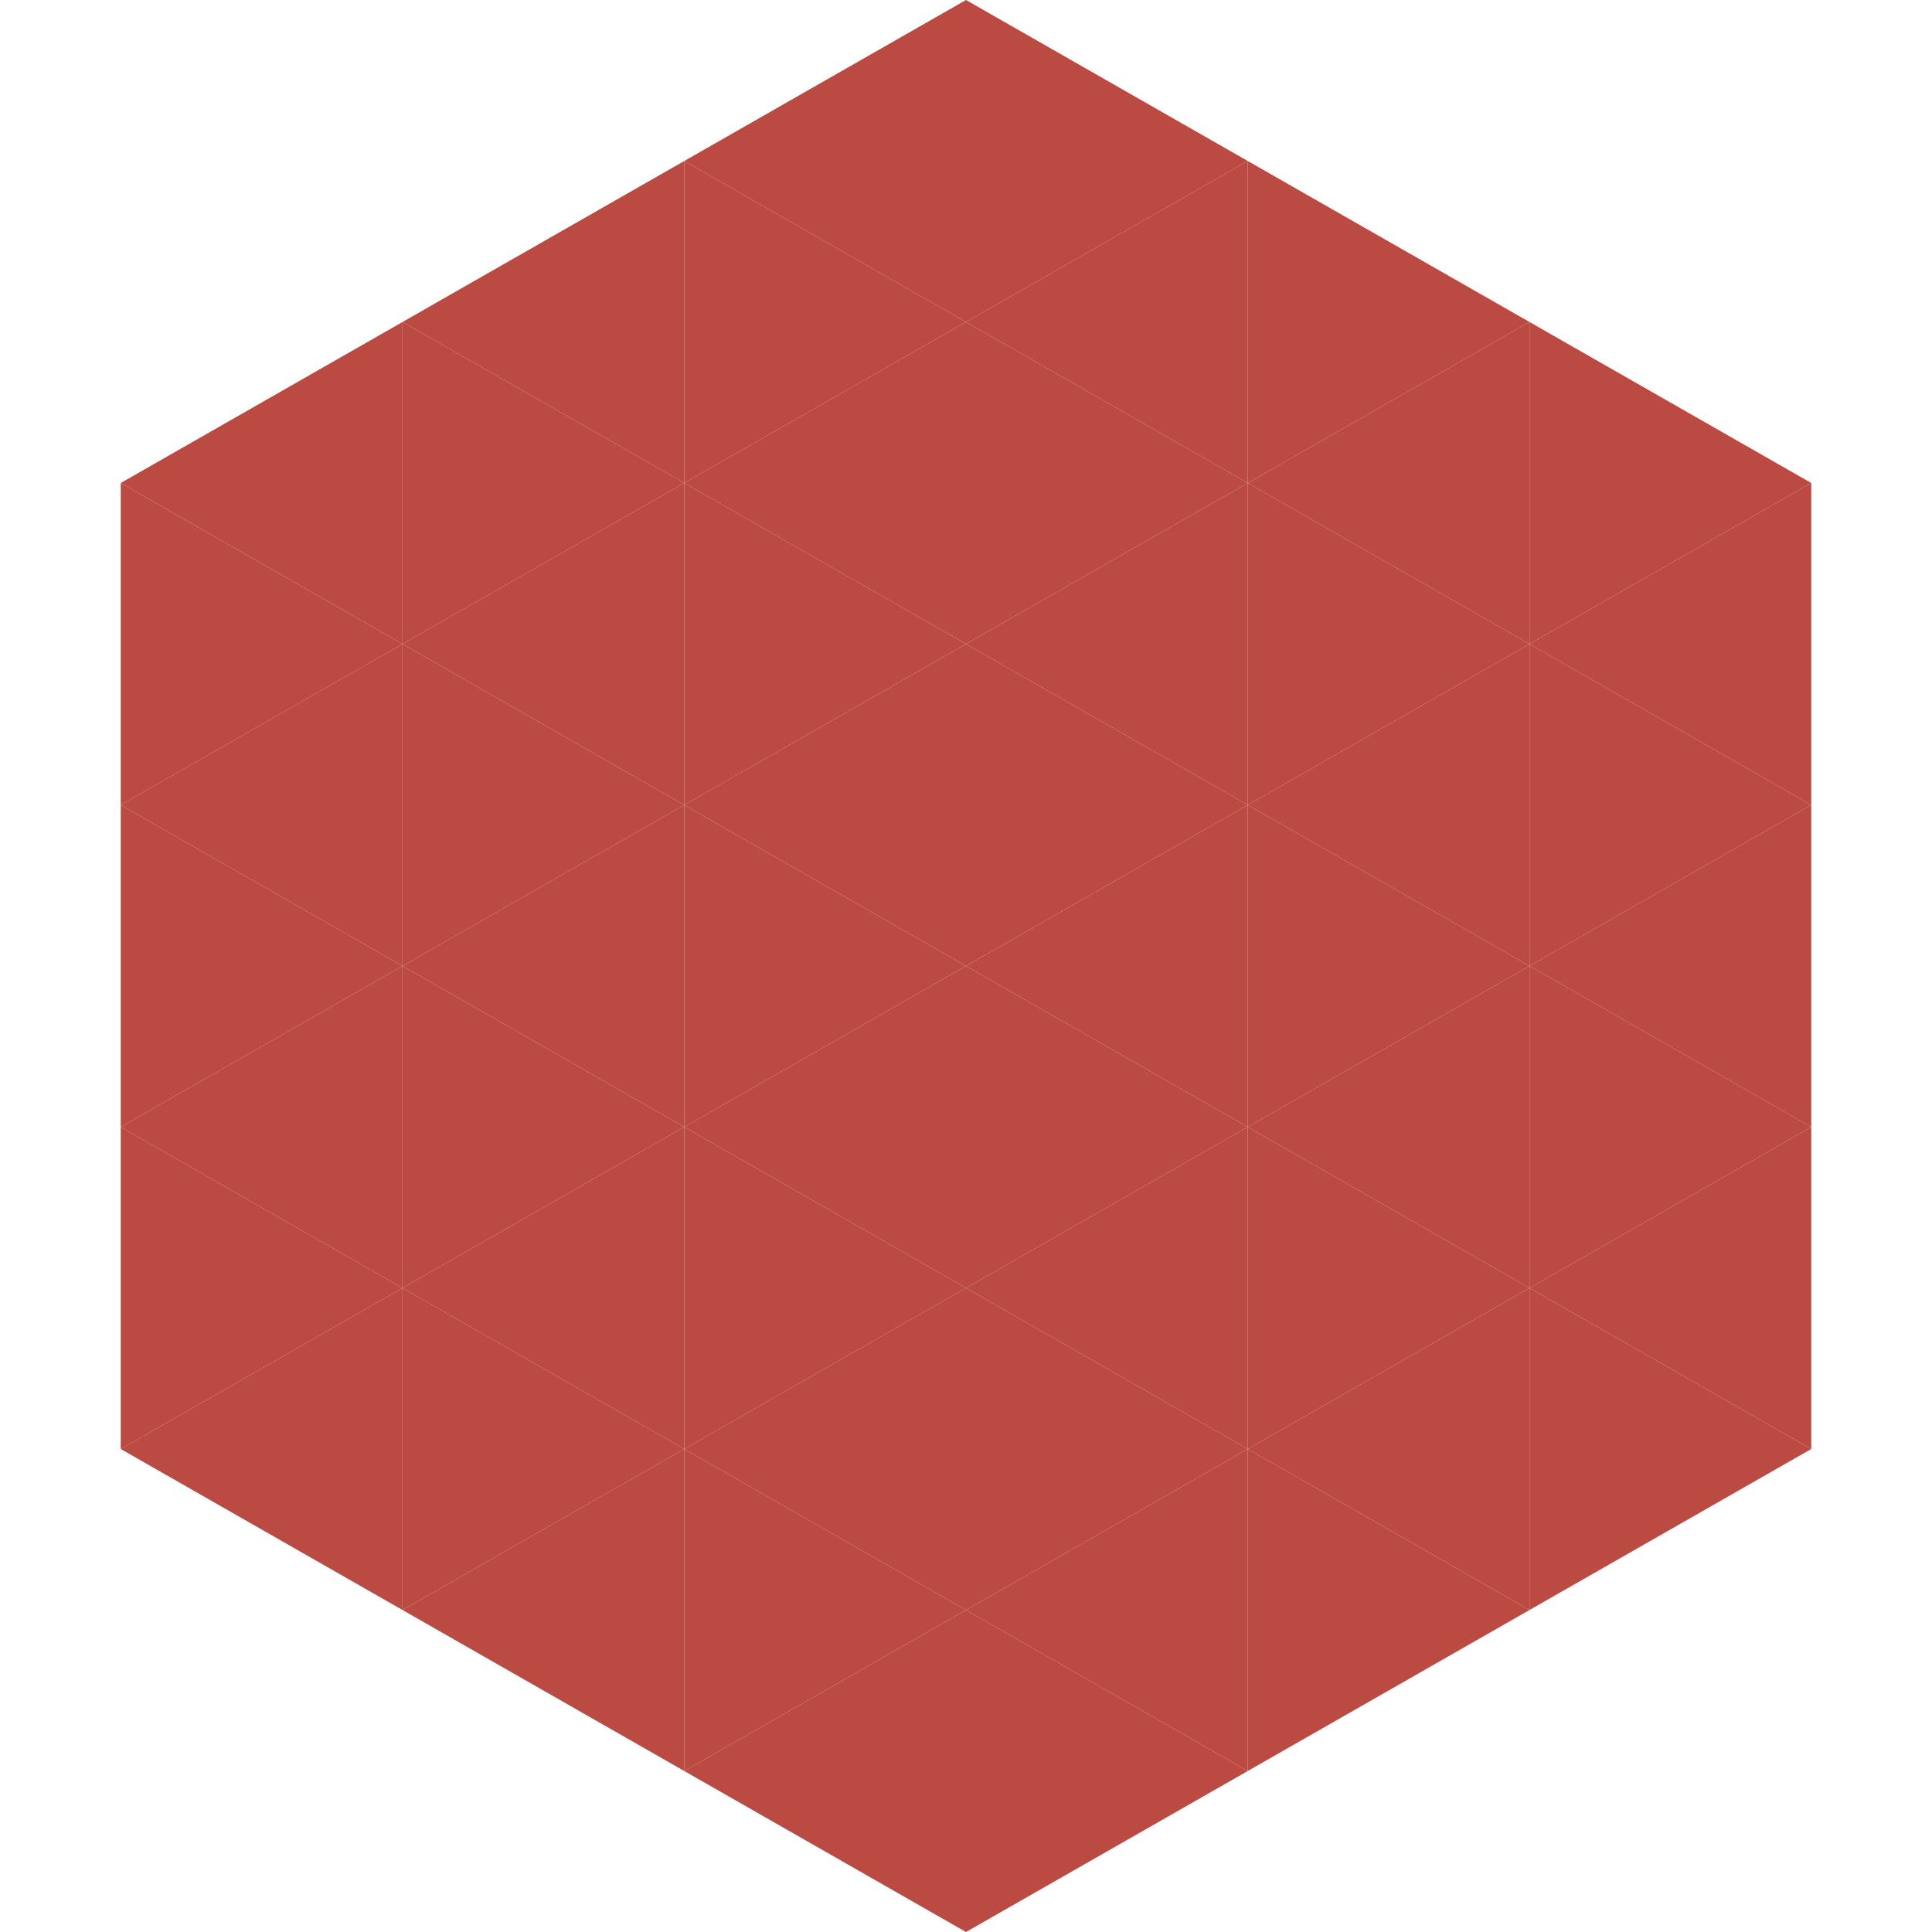
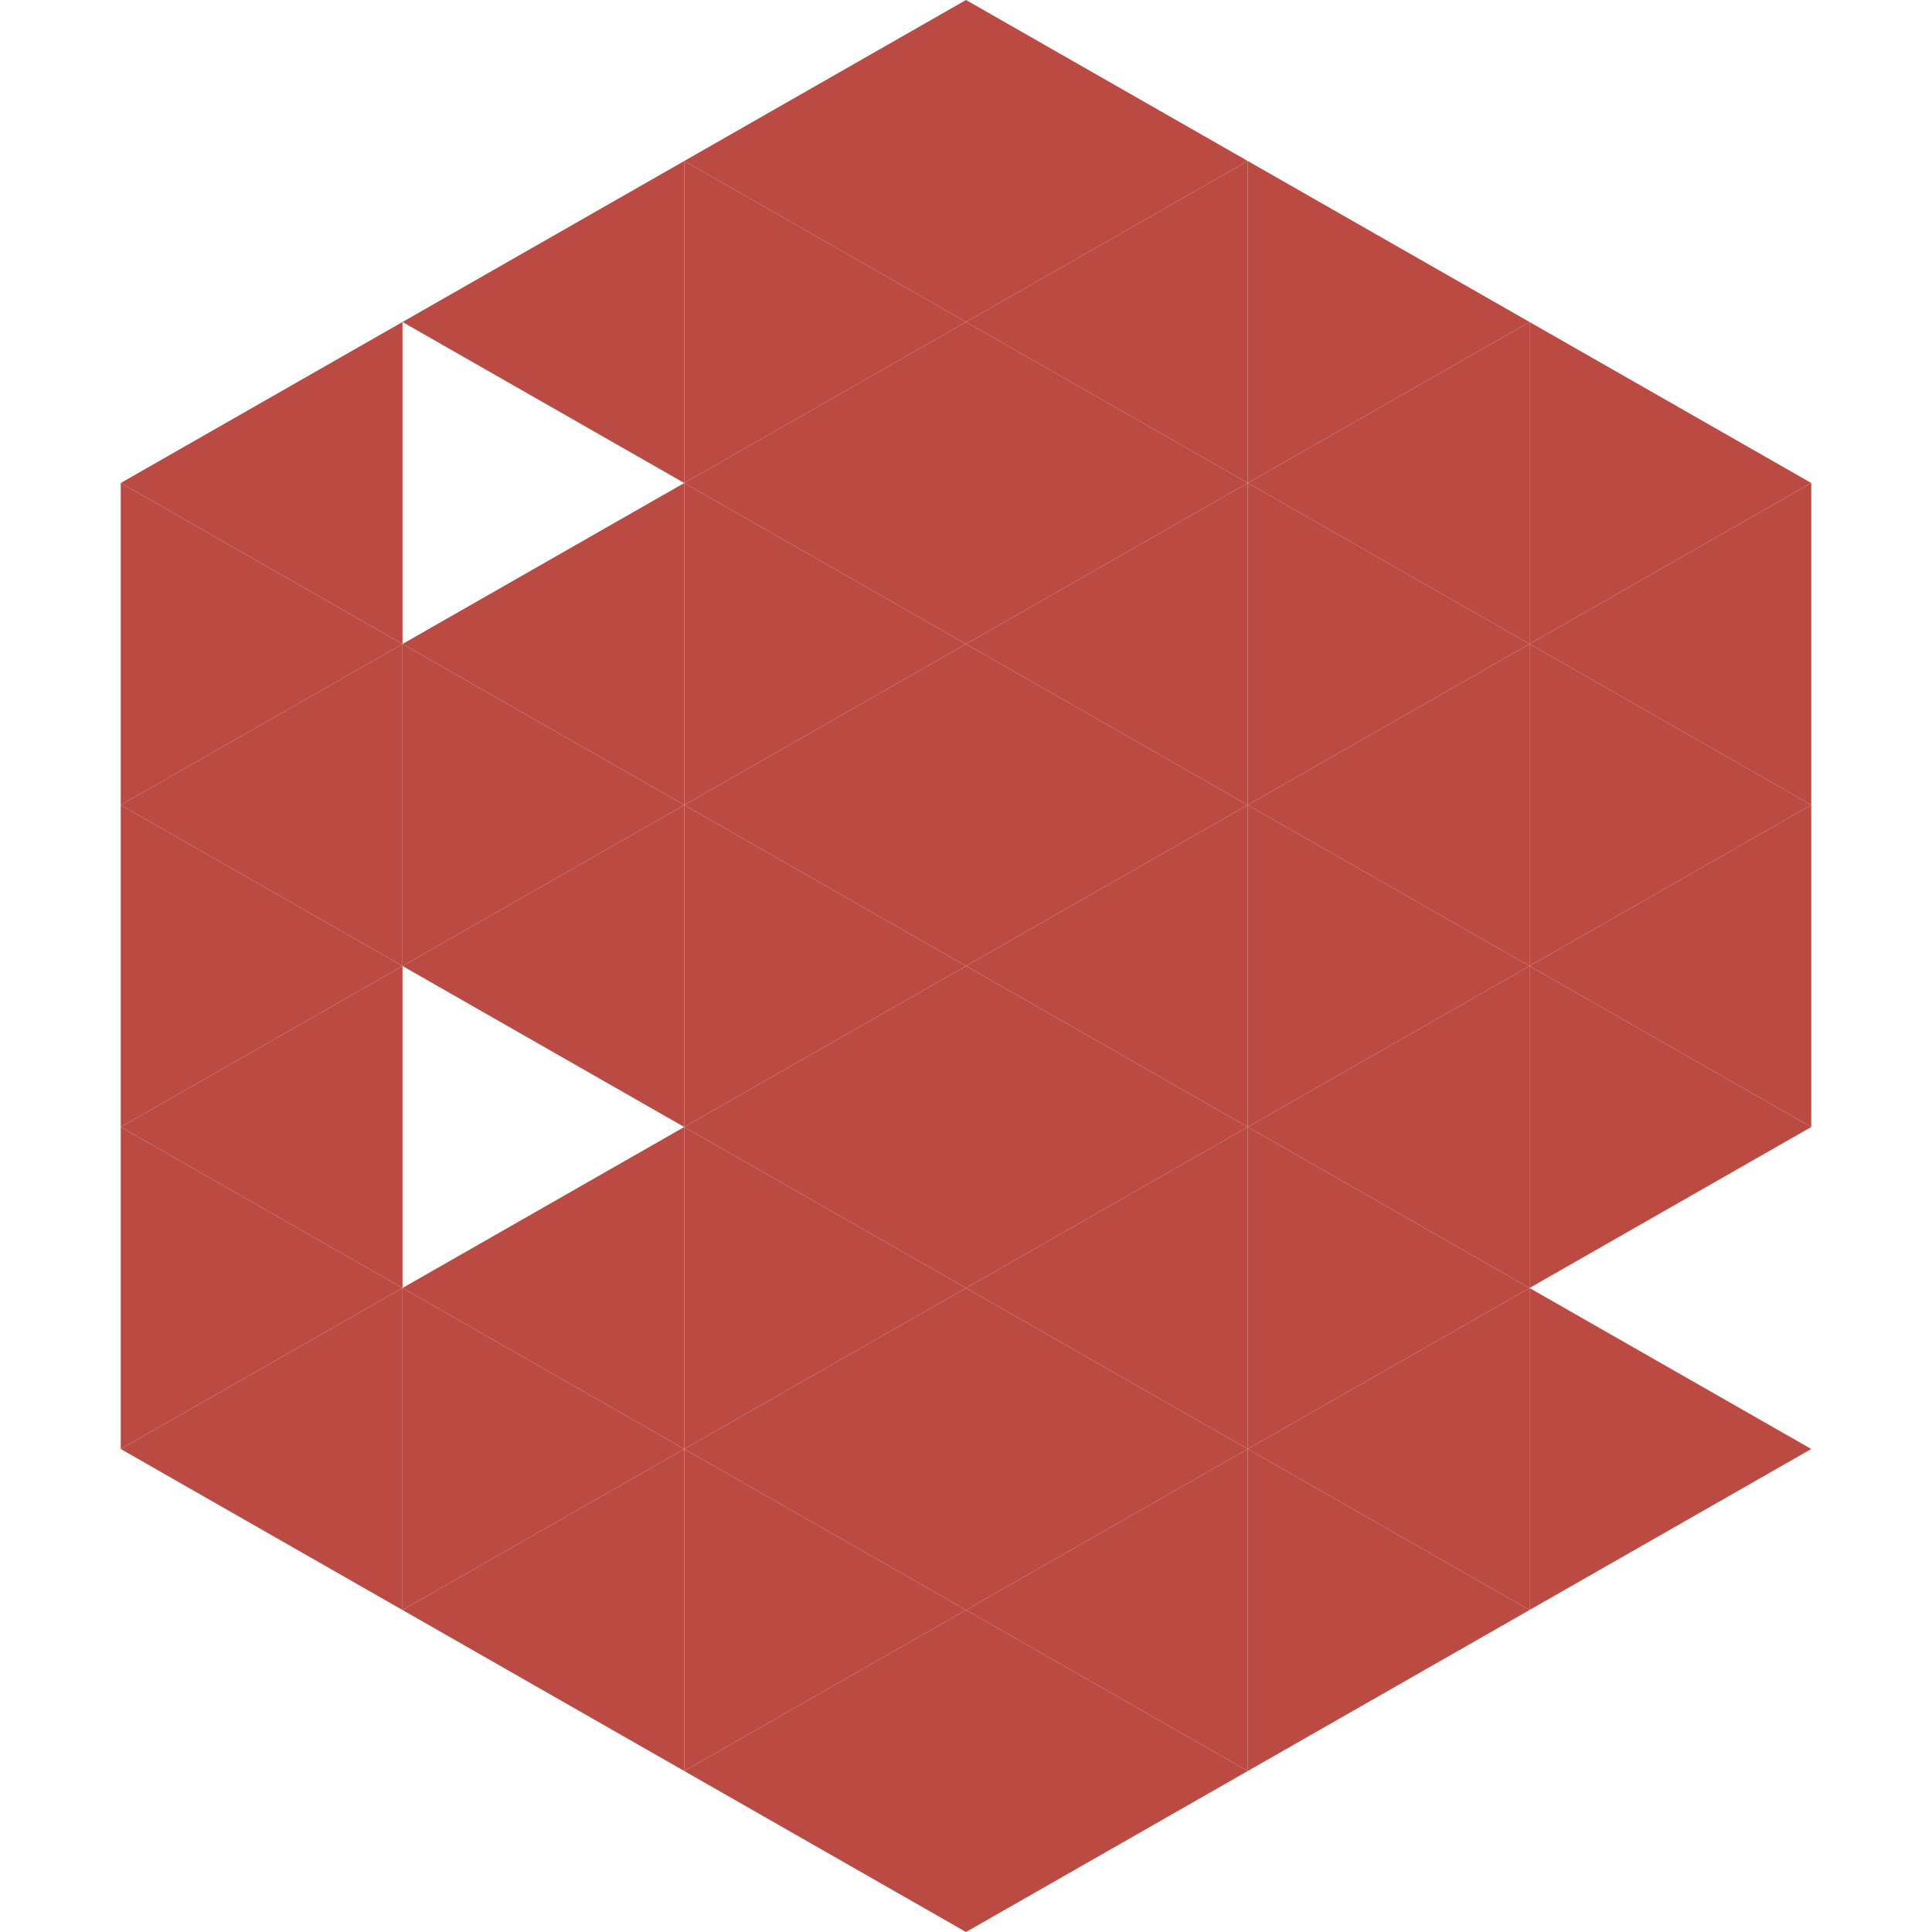
<svg xmlns="http://www.w3.org/2000/svg" width="240" height="240">
  <polygon points="50,40 15,60 50,80" style="fill:rgb(187,74,66)" />
  <polygon points="190,40 225,60 190,80" style="fill:rgb(187,74,66)" />
  <polygon points="15,60 50,80 15,100" style="fill:rgb(187,74,66)" />
  <polygon points="225,60 190,80 225,100" style="fill:rgb(187,74,66)" />
  <polygon points="50,80 15,100 50,120" style="fill:rgb(187,74,66)" />
  <polygon points="190,80 225,100 190,120" style="fill:rgb(187,74,66)" />
  <polygon points="15,100 50,120 15,140" style="fill:rgb(187,74,66)" />
  <polygon points="225,100 190,120 225,140" style="fill:rgb(187,74,66)" />
  <polygon points="50,120 15,140 50,160" style="fill:rgb(187,74,66)" />
  <polygon points="190,120 225,140 190,160" style="fill:rgb(187,74,66)" />
  <polygon points="15,140 50,160 15,180" style="fill:rgb(187,74,66)" />
-   <polygon points="225,140 190,160 225,180" style="fill:rgb(187,74,66)" />
  <polygon points="50,160 15,180 50,200" style="fill:rgb(187,74,66)" />
  <polygon points="190,160 225,180 190,200" style="fill:rgb(187,74,66)" />
  <polygon points="15,180 50,200 15,220" style="fill:rgb(255,255,255); fill-opacity:0" />
  <polygon points="225,180 190,200 225,220" style="fill:rgb(255,255,255); fill-opacity:0" />
  <polygon points="50,0 85,20 50,40" style="fill:rgb(255,255,255); fill-opacity:0" />
  <polygon points="190,0 155,20 190,40" style="fill:rgb(255,255,255); fill-opacity:0" />
  <polygon points="85,20 50,40 85,60" style="fill:rgb(187,74,66)" />
  <polygon points="155,20 190,40 155,60" style="fill:rgb(187,74,66)" />
-   <polygon points="50,40 85,60 50,80" style="fill:rgb(187,74,66)" />
  <polygon points="190,40 155,60 190,80" style="fill:rgb(187,74,66)" />
  <polygon points="85,60 50,80 85,100" style="fill:rgb(187,74,66)" />
  <polygon points="155,60 190,80 155,100" style="fill:rgb(187,74,66)" />
  <polygon points="50,80 85,100 50,120" style="fill:rgb(187,74,66)" />
  <polygon points="190,80 155,100 190,120" style="fill:rgb(187,74,66)" />
  <polygon points="85,100 50,120 85,140" style="fill:rgb(187,74,66)" />
  <polygon points="155,100 190,120 155,140" style="fill:rgb(187,74,66)" />
-   <polygon points="50,120 85,140 50,160" style="fill:rgb(187,74,66)" />
  <polygon points="190,120 155,140 190,160" style="fill:rgb(187,74,66)" />
  <polygon points="85,140 50,160 85,180" style="fill:rgb(187,74,66)" />
  <polygon points="155,140 190,160 155,180" style="fill:rgb(187,74,66)" />
  <polygon points="50,160 85,180 50,200" style="fill:rgb(187,74,66)" />
  <polygon points="190,160 155,180 190,200" style="fill:rgb(187,74,66)" />
  <polygon points="85,180 50,200 85,220" style="fill:rgb(187,74,66)" />
  <polygon points="155,180 190,200 155,220" style="fill:rgb(187,74,66)" />
  <polygon points="120,0 85,20 120,40" style="fill:rgb(187,74,66)" />
  <polygon points="120,0 155,20 120,40" style="fill:rgb(187,74,66)" />
  <polygon points="85,20 120,40 85,60" style="fill:rgb(187,74,66)" />
  <polygon points="155,20 120,40 155,60" style="fill:rgb(187,74,66)" />
  <polygon points="120,40 85,60 120,80" style="fill:rgb(187,74,66)" />
  <polygon points="120,40 155,60 120,80" style="fill:rgb(187,74,66)" />
  <polygon points="85,60 120,80 85,100" style="fill:rgb(187,74,66)" />
  <polygon points="155,60 120,80 155,100" style="fill:rgb(187,74,66)" />
  <polygon points="120,80 85,100 120,120" style="fill:rgb(187,74,66)" />
  <polygon points="120,80 155,100 120,120" style="fill:rgb(187,74,66)" />
  <polygon points="85,100 120,120 85,140" style="fill:rgb(187,74,66)" />
  <polygon points="155,100 120,120 155,140" style="fill:rgb(187,74,66)" />
  <polygon points="120,120 85,140 120,160" style="fill:rgb(187,74,66)" />
  <polygon points="120,120 155,140 120,160" style="fill:rgb(187,74,66)" />
  <polygon points="85,140 120,160 85,180" style="fill:rgb(187,74,66)" />
  <polygon points="155,140 120,160 155,180" style="fill:rgb(187,74,66)" />
  <polygon points="120,160 85,180 120,200" style="fill:rgb(187,74,66)" />
  <polygon points="120,160 155,180 120,200" style="fill:rgb(187,74,66)" />
  <polygon points="85,180 120,200 85,220" style="fill:rgb(187,74,66)" />
  <polygon points="155,180 120,200 155,220" style="fill:rgb(187,74,66)" />
  <polygon points="120,200 85,220 120,240" style="fill:rgb(187,74,66)" />
  <polygon points="120,200 155,220 120,240" style="fill:rgb(187,74,66)" />
  <polygon points="85,220 120,240 85,260" style="fill:rgb(255,255,255); fill-opacity:0" />
  <polygon points="155,220 120,240 155,260" style="fill:rgb(255,255,255); fill-opacity:0" />
</svg>